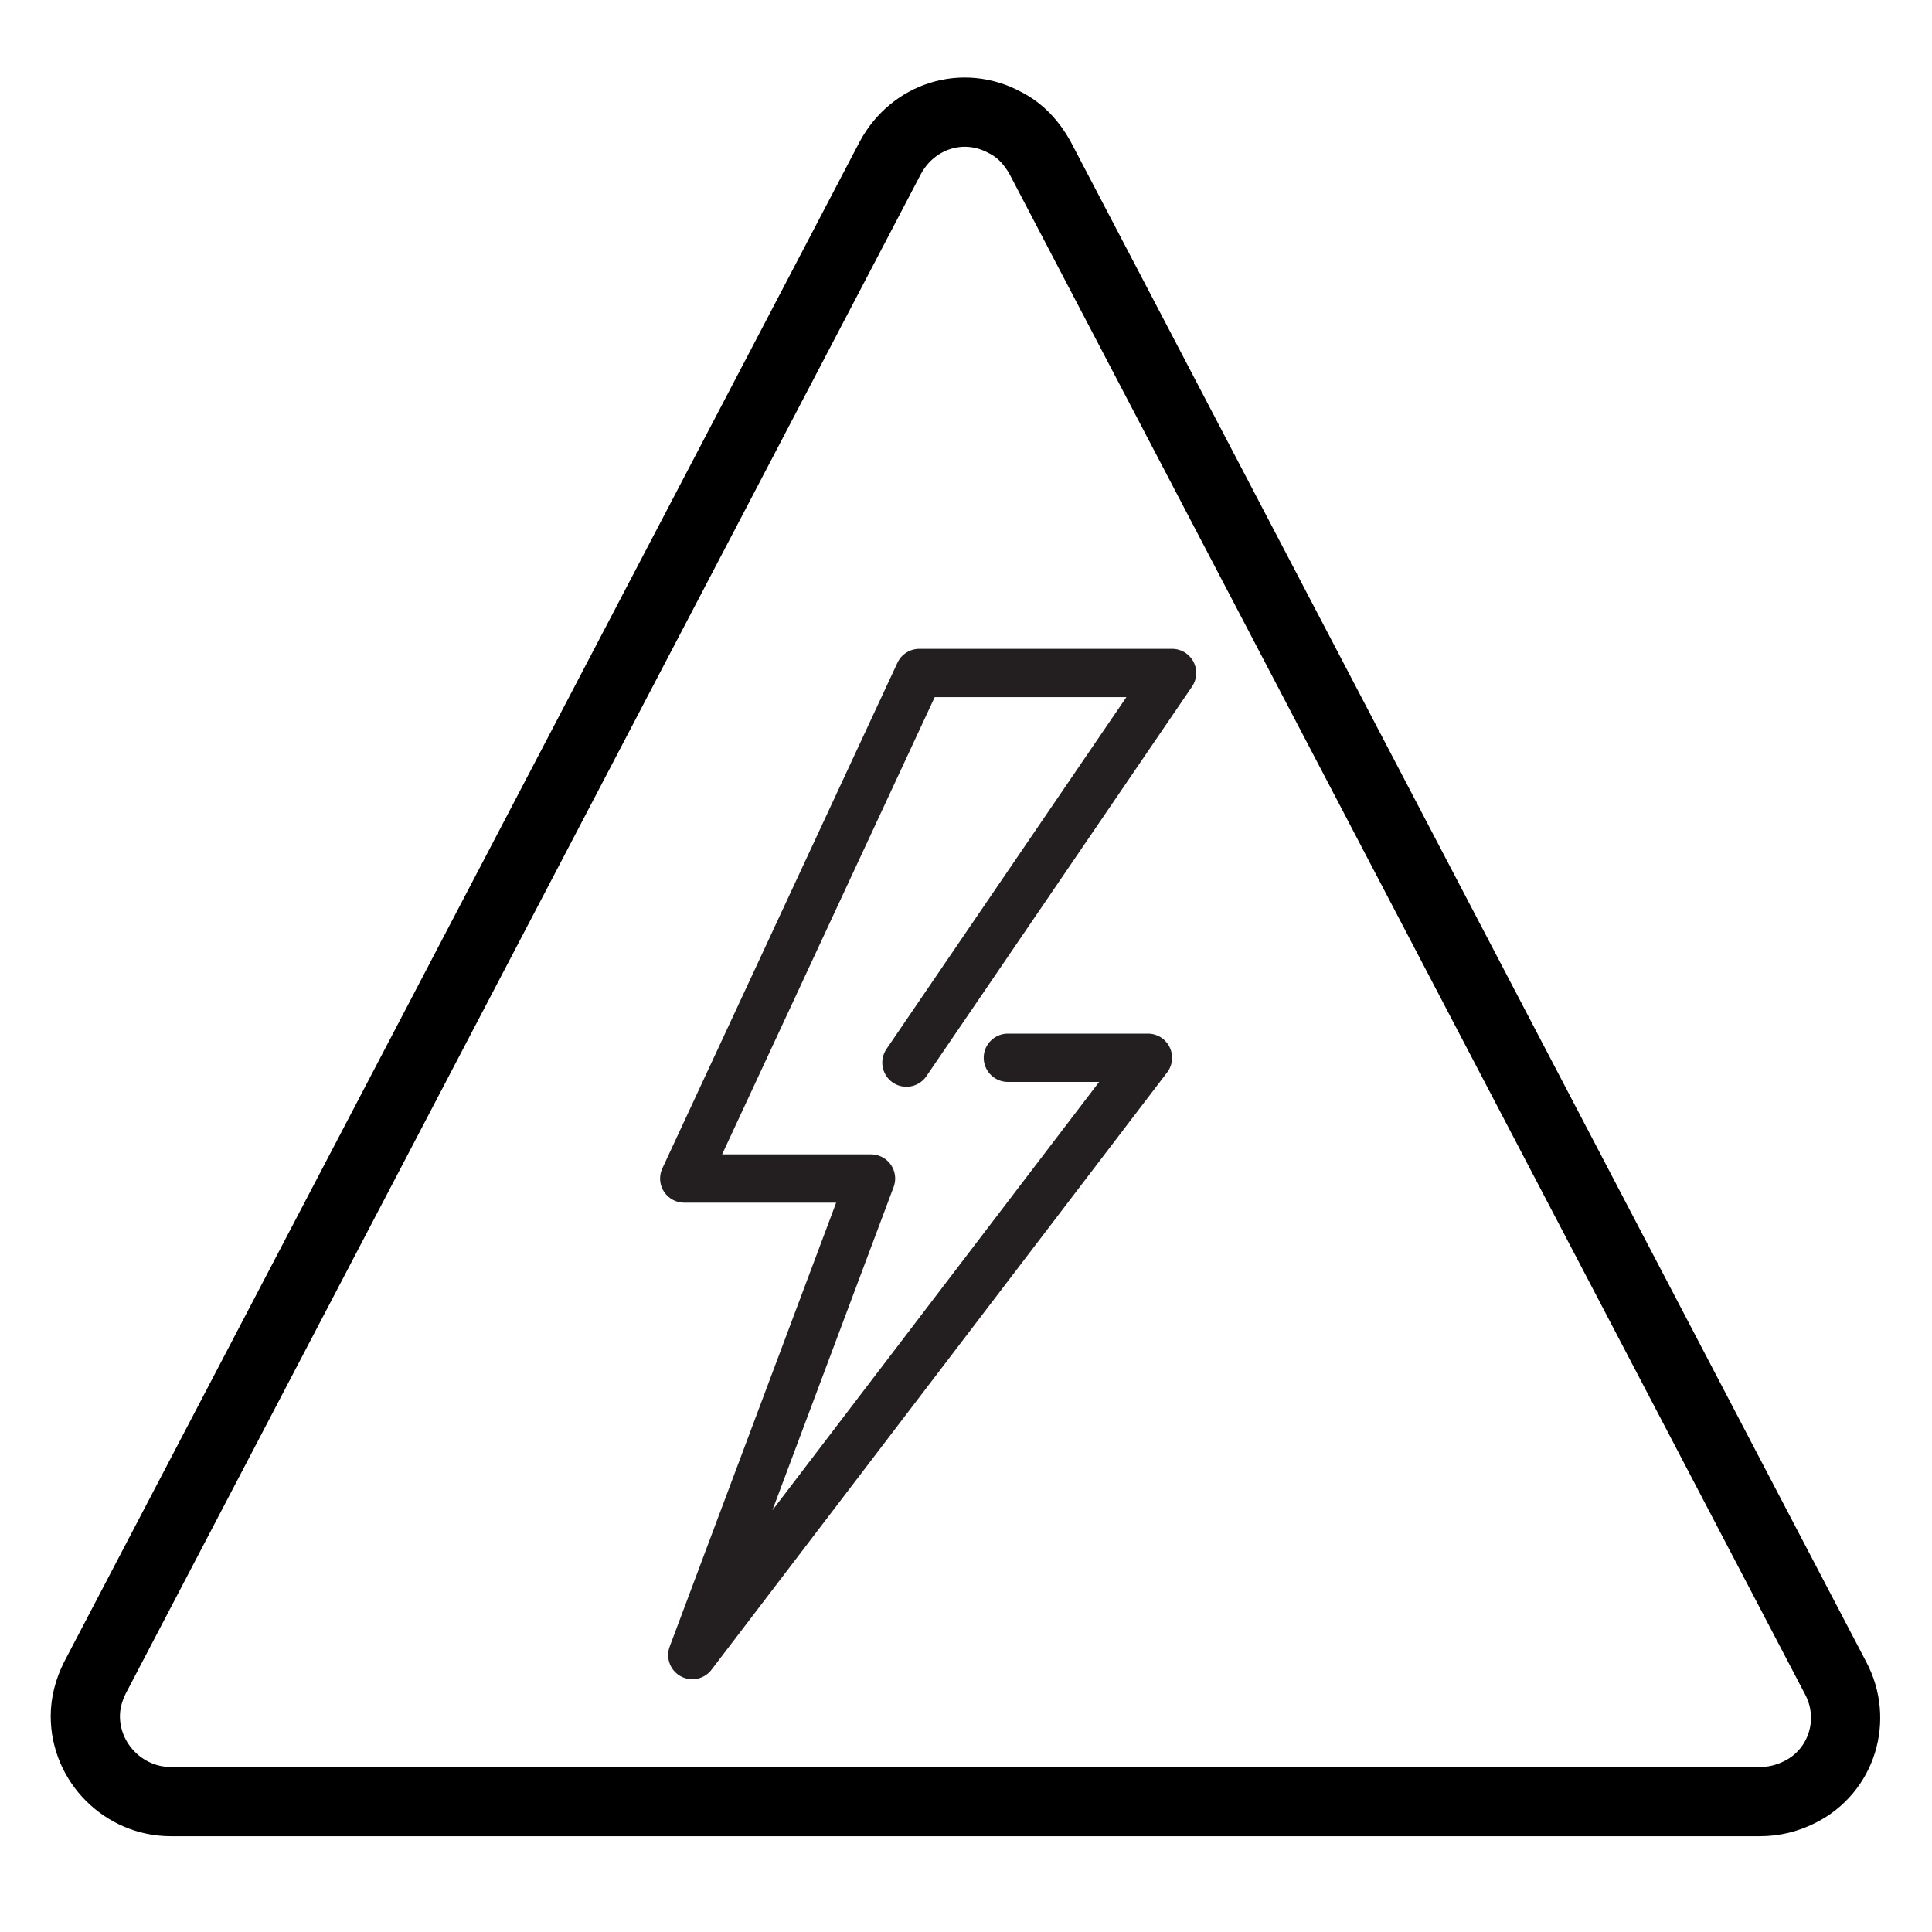
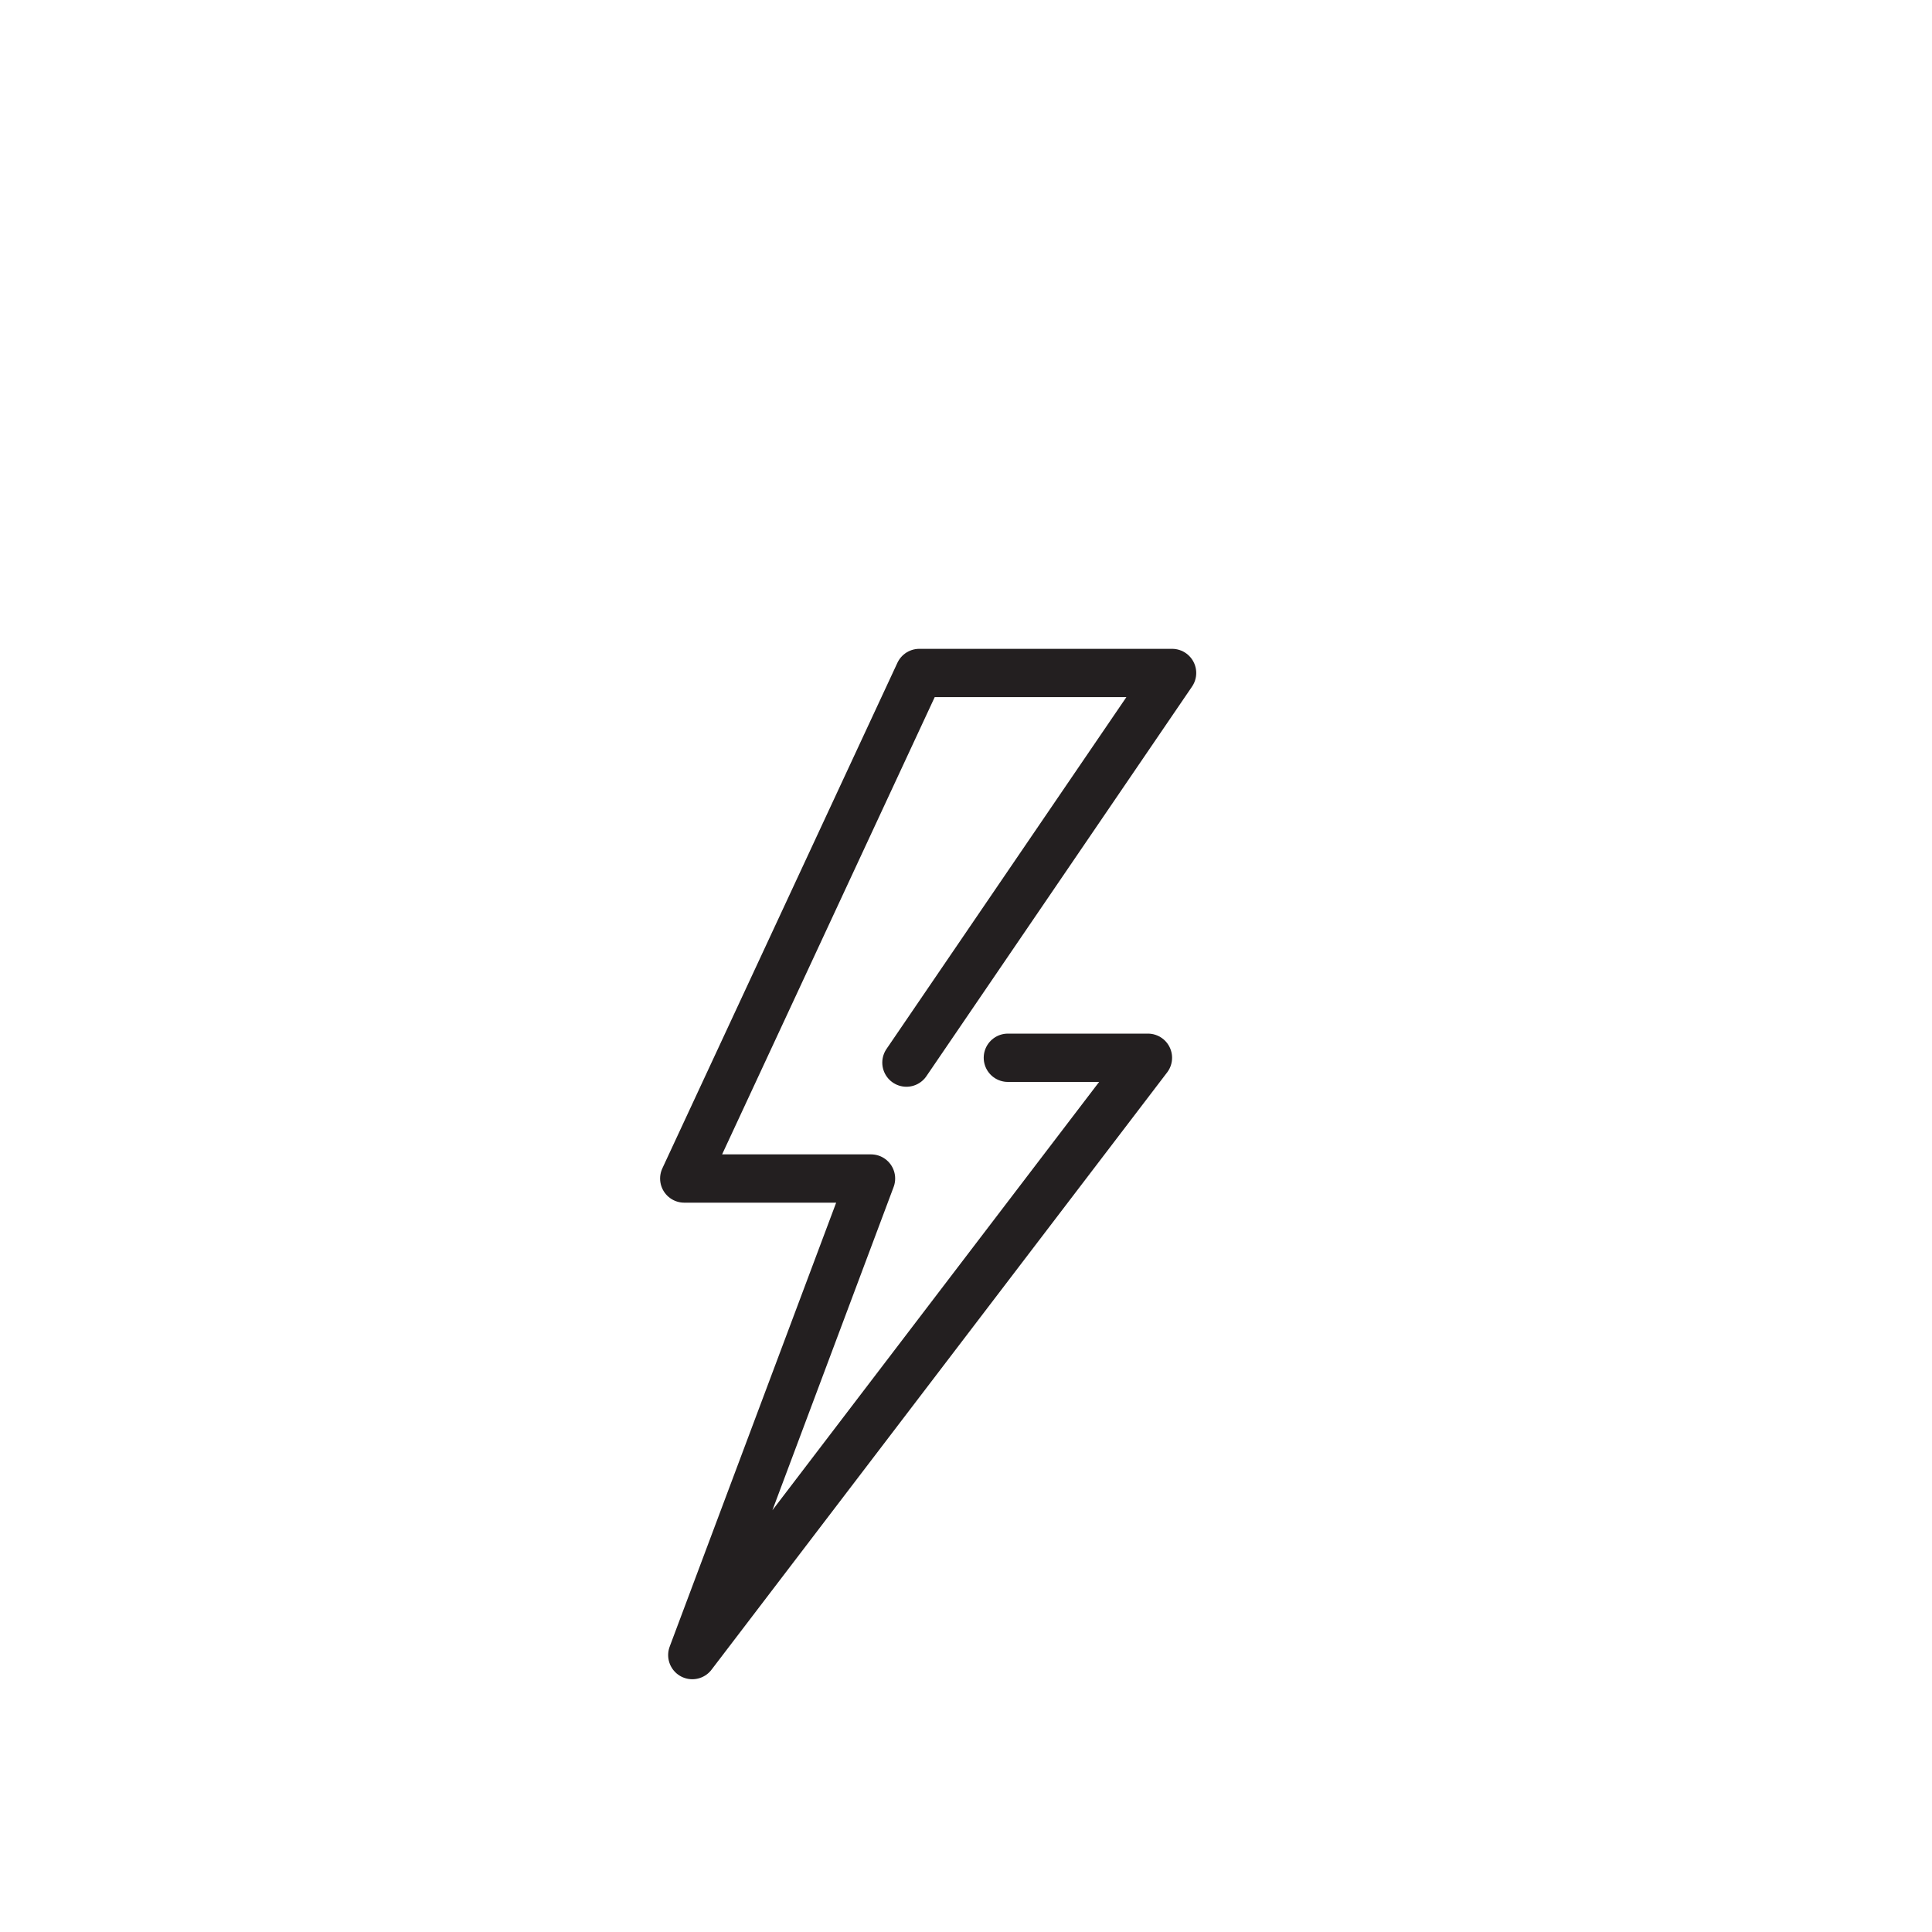
<svg xmlns="http://www.w3.org/2000/svg" version="1.1" id="knockout" x="0px" y="0px" viewBox="0 0 120 120" style="enable-background:new 0 0 120 120;" xml:space="preserve">
  <style type="text/css">
	.st0{fill:none;stroke:#231F20;stroke-width:3;stroke-linecap:round;stroke-linejoin:round;stroke-miterlimit:10;}
	.st1{fill:none;stroke:#000000;stroke-width:4.3;stroke-linecap:round;stroke-linejoin:round;}
</style>
  <g>
    <polyline class="st0" points="56.3,66 72.8,41.8 57.1,41.8 42.5,73.2 54.1,73.2 43,102.8 71.3,65.7 62.6,65.7  " />
  </g>
-   <path class="st1" d="M5.9,104.2L55.3,9.8c1.4-2.6,4.5-3.6,7.1-2.2c1,0.5,1.7,1.3,2.2,2.2l49.4,94.4c1.4,2.6,0.4,5.8-2.2,7.1  c-0.8,0.4-1.6,0.6-2.5,0.6H10.6c-2.9,0-5.3-2.4-5.3-5.3C5.3,105.8,5.5,105,5.9,104.2z" />
</svg>